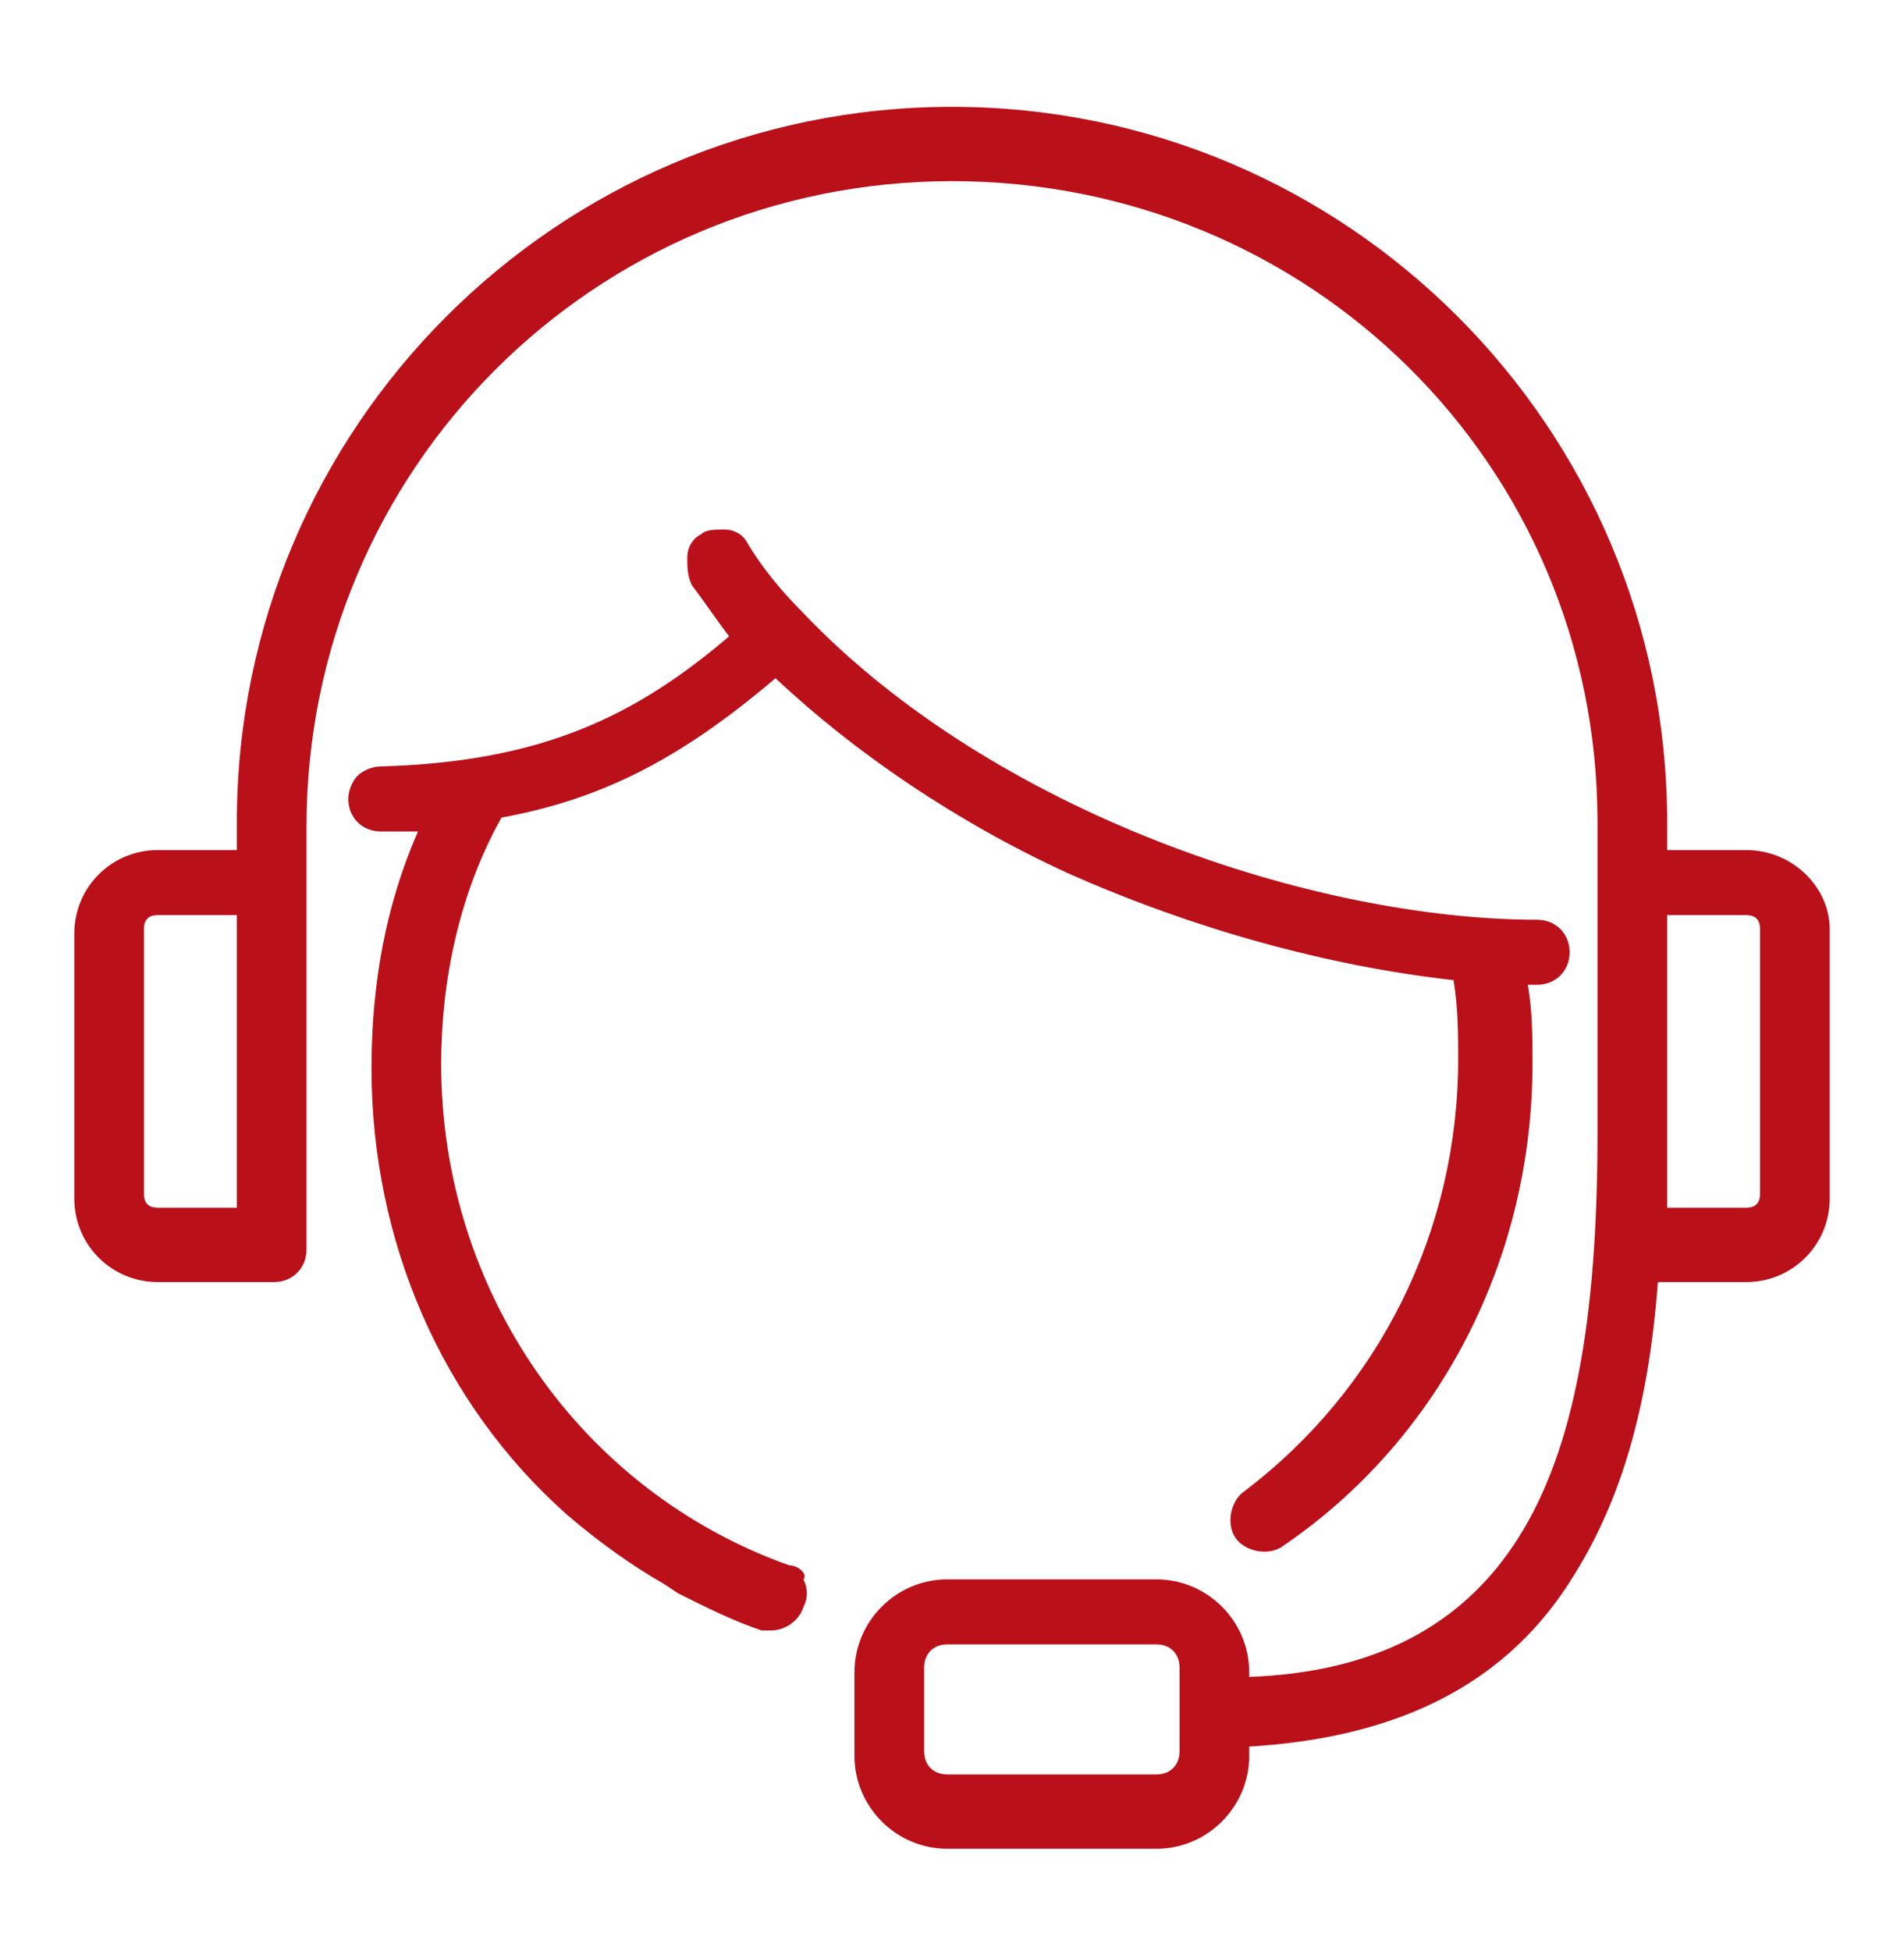
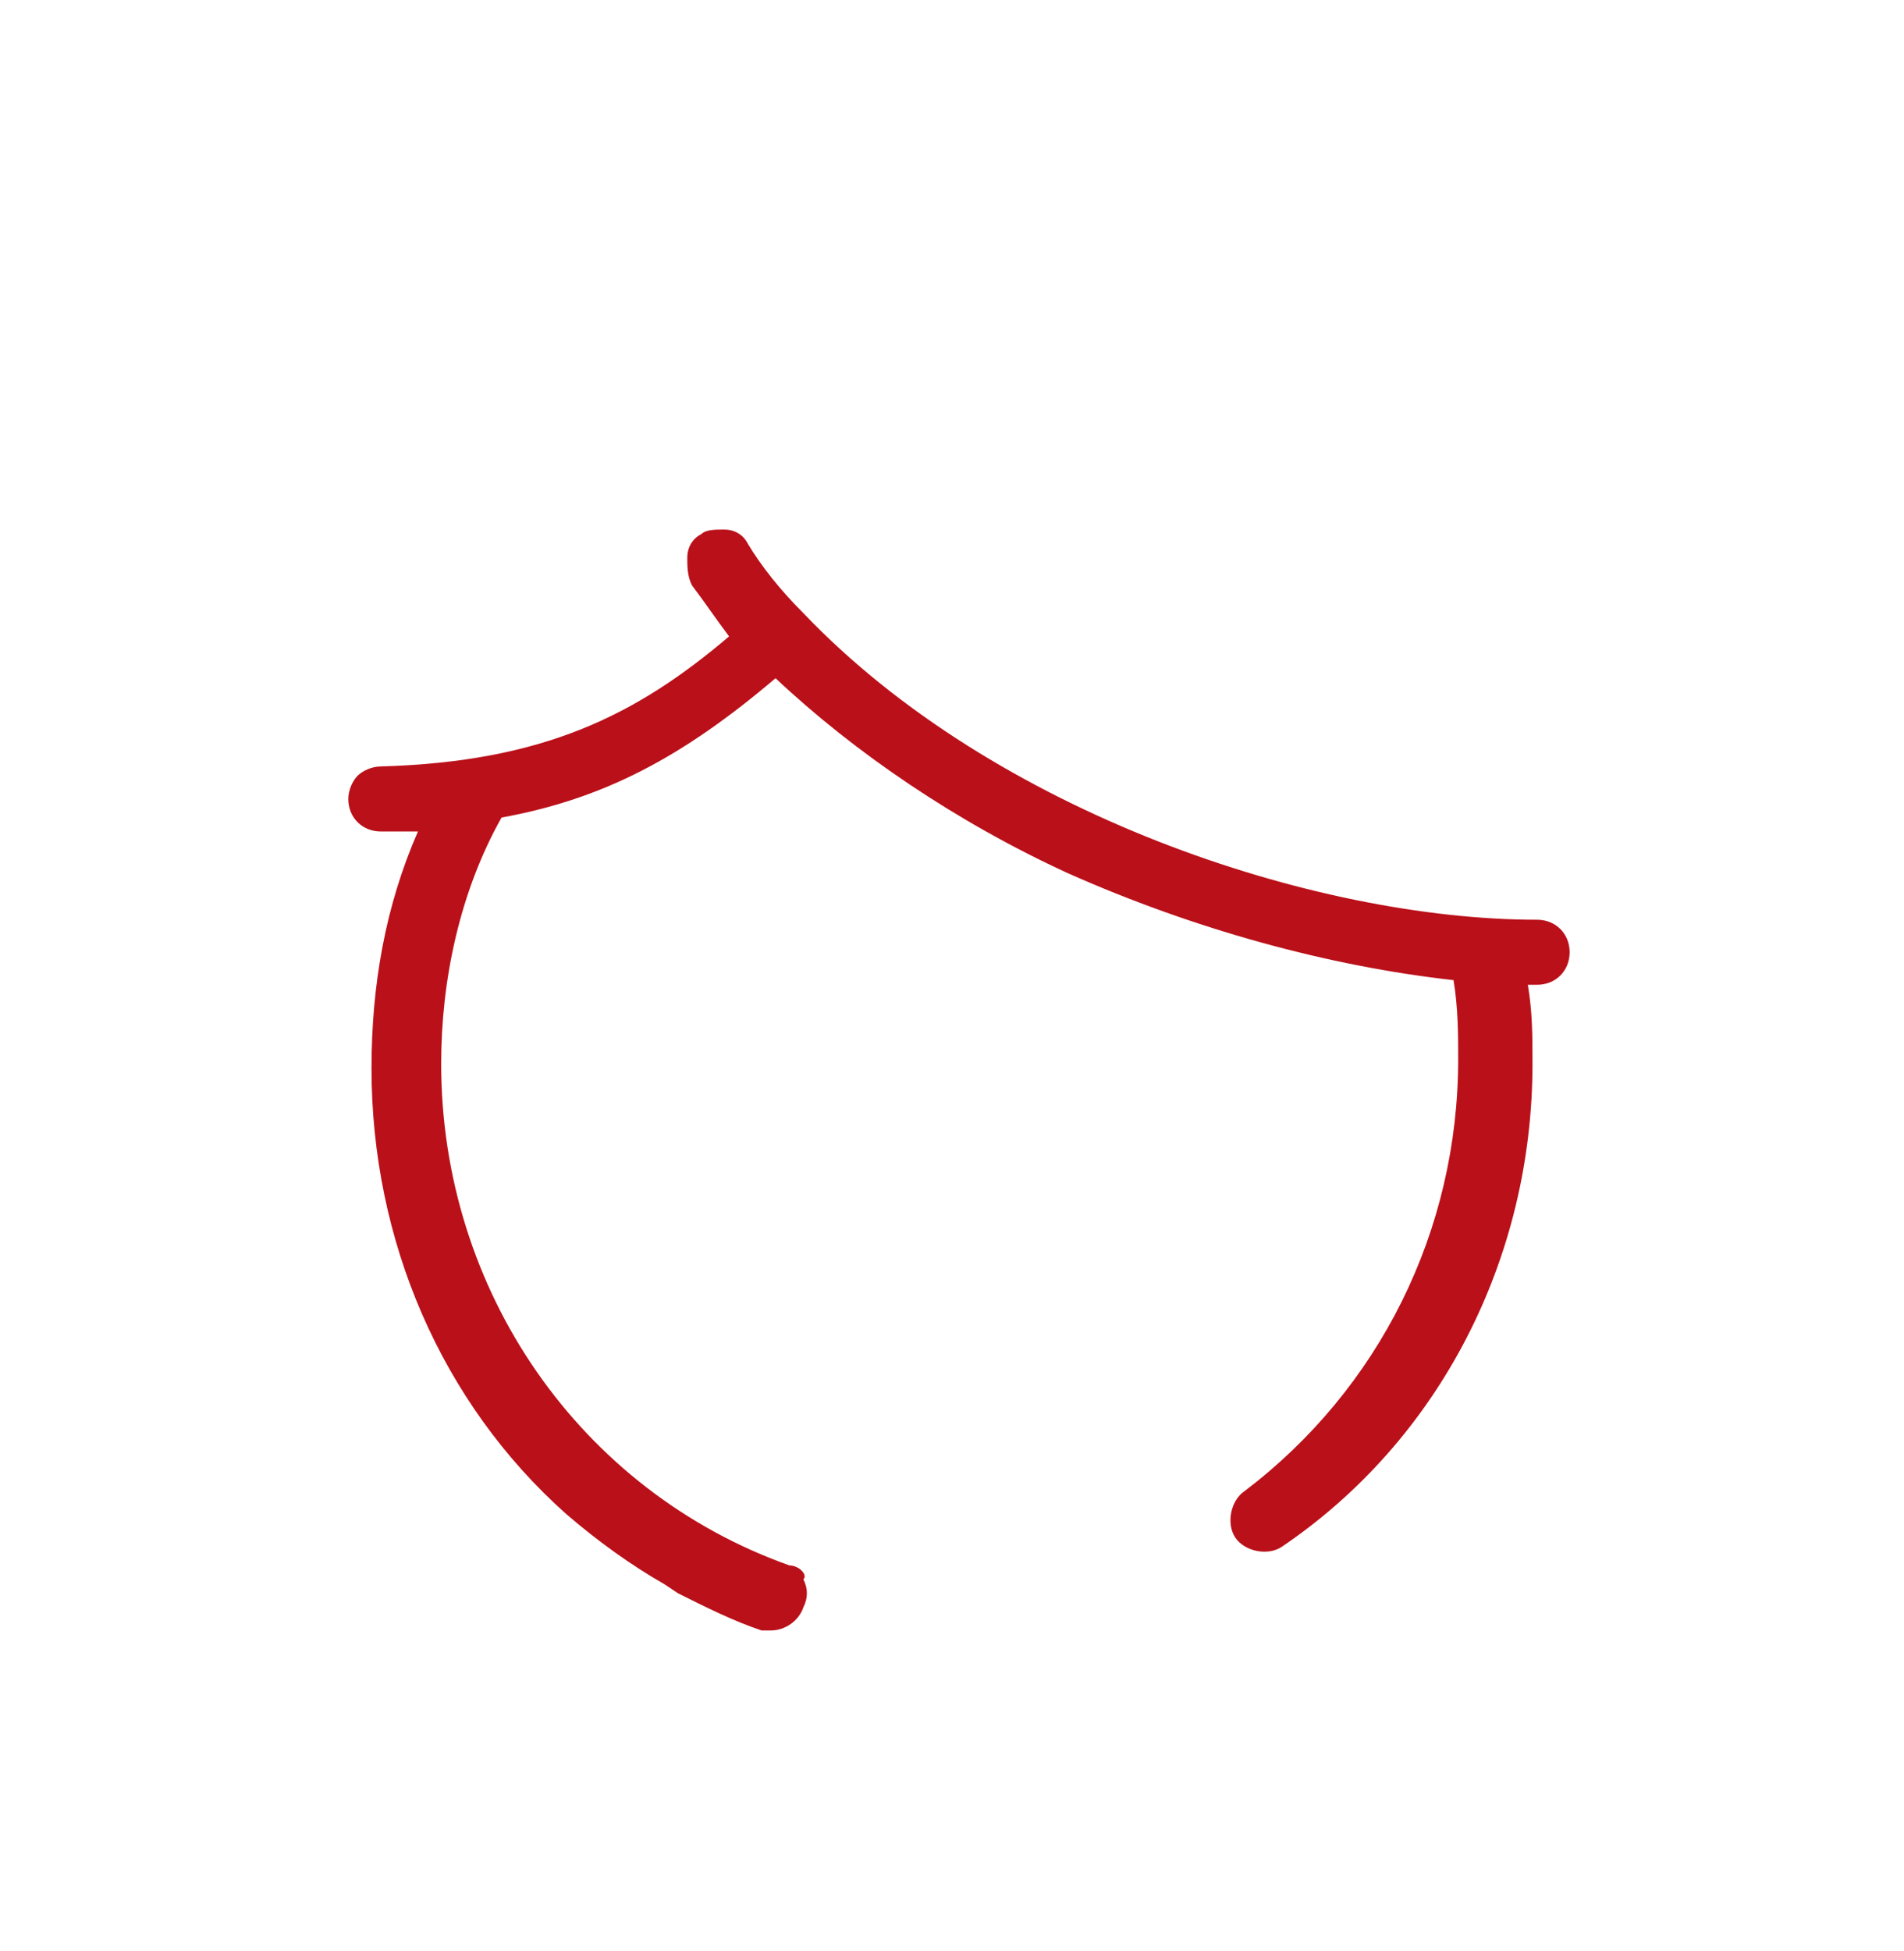
<svg xmlns="http://www.w3.org/2000/svg" version="1.1" id="Vrstva_1" x="0px" y="0px" viewBox="0 0 41 42" style="enable-background:new 0 0 41 42;" xml:space="preserve">
  <style type="text/css">
	.st0{fill:#BA1019;}
</style>
  <g>
-     <path class="st0" d="M37.6,18.3h-1.7v-0.6c0-8.5-6.9-15.4-15.4-15.4C12,2.3,5.1,9.2,5.1,17.7v0.6H3.4c-1,0-1.8,0.8-1.8,1.8v5.7   c0,1,0.8,1.8,1.8,1.8h2.5c0.4,0,0.7-0.3,0.7-0.7v-9.1c0-7.7,6.2-13.9,13.9-13.9S34.4,10,34.4,17.7v6.7c0,4-0.5,6.8-1.7,8.7   c-1.2,1.9-3.1,2.9-5.8,3v-0.1c0-1.1-0.9-2-2-2h-4.5c-1.1,0-2,0.9-2,2v1.8c0,1.1,0.9,2,2,2h4.5c1.1,0,2-0.9,2-2v-0.2   c3.3-0.2,5.6-1.4,7-3.7c1-1.6,1.6-3.6,1.8-6.3h1.9c1,0,1.8-0.8,1.8-1.8V20C39.4,19.1,38.6,18.3,37.6,18.3z M5.1,26H3.4   c-0.2,0-0.3-0.1-0.3-0.3V20c0-0.2,0.1-0.3,0.3-0.3h1.7V26z M25.4,37.7c0,0.3-0.2,0.5-0.5,0.5h-4.5c-0.3,0-0.5-0.2-0.5-0.5v-1.8   c0-0.3,0.2-0.5,0.5-0.5h4.5c0.3,0,0.5,0.2,0.5,0.5V37.7z M37.9,25.7c0,0.2-0.1,0.3-0.3,0.3h-1.7v-6.3h1.7c0.2,0,0.3,0.1,0.3,0.3   V25.7z" />
-     <path class="st0" d="M17,33.7c-4.5-1.6-7.5-5.9-7.5-10.8c0-1.8,0.4-3.7,1.3-5.3c2.2-0.4,3.9-1.3,5.9-3c1.7,1.6,3.9,3.1,6.3,4.2   c2.7,1.2,5.6,2,8.3,2.3c0.1,0.6,0.1,1.2,0.1,1.7c0,3.7-1.7,7.1-4.6,9.3c-0.3,0.2-0.4,0.7-0.2,1c0.2,0.3,0.7,0.4,1,0.2   C31,31,33,27.1,33,22.9c0-0.6,0-1.1-0.1-1.7c0.1,0,0.2,0,0.2,0c0.4,0,0.7-0.3,0.7-0.7c0-0.4-0.3-0.7-0.7-0.7   c-4.8,0-11.7-2.3-15.8-6.6l0,0c-0.5-0.5-0.9-1-1.2-1.5c-0.1-0.2-0.3-0.3-0.5-0.3c-0.2,0-0.4,0-0.5,0.1c-0.2,0.1-0.3,0.3-0.3,0.5   c0,0.2,0,0.4,0.1,0.6c0.3,0.4,0.5,0.7,0.8,1.1c-2,1.7-4,2.7-7.5,2.8c-0.2,0-0.4,0.1-0.5,0.2c-0.1,0.1-0.2,0.3-0.2,0.5   c0,0.4,0.3,0.7,0.7,0.7l0,0c0.3,0,0.5,0,0.8,0c-0.7,1.6-1,3.3-1,5.1c0,3.7,1.5,7.2,4.2,9.6c0.7,0.6,1.4,1.1,2.1,1.5l0.3,0.2v0   c0.6,0.3,1.2,0.6,1.8,0.8c0.1,0,0.2,0,0.2,0c0.3,0,0.6-0.2,0.7-0.5c0.1-0.2,0.1-0.4,0-0.6C17.4,33.9,17.2,33.7,17,33.7z" />
+     <path class="st0" d="M17,33.7c-4.5-1.6-7.5-5.9-7.5-10.8c0-1.8,0.4-3.7,1.3-5.3c2.2-0.4,3.9-1.3,5.9-3c1.7,1.6,3.9,3.1,6.3,4.2   c2.7,1.2,5.6,2,8.3,2.3c0.1,0.6,0.1,1.2,0.1,1.7c0,3.7-1.7,7.1-4.6,9.3c-0.3,0.2-0.4,0.7-0.2,1c0.2,0.3,0.7,0.4,1,0.2   C31,31,33,27.1,33,22.9c0-0.6,0-1.1-0.1-1.7c0.1,0,0.2,0,0.2,0c0.4,0,0.7-0.3,0.7-0.7c0-0.4-0.3-0.7-0.7-0.7   c-4.8,0-11.7-2.3-15.8-6.6c-0.5-0.5-0.9-1-1.2-1.5c-0.1-0.2-0.3-0.3-0.5-0.3c-0.2,0-0.4,0-0.5,0.1c-0.2,0.1-0.3,0.3-0.3,0.5   c0,0.2,0,0.4,0.1,0.6c0.3,0.4,0.5,0.7,0.8,1.1c-2,1.7-4,2.7-7.5,2.8c-0.2,0-0.4,0.1-0.5,0.2c-0.1,0.1-0.2,0.3-0.2,0.5   c0,0.4,0.3,0.7,0.7,0.7l0,0c0.3,0,0.5,0,0.8,0c-0.7,1.6-1,3.3-1,5.1c0,3.7,1.5,7.2,4.2,9.6c0.7,0.6,1.4,1.1,2.1,1.5l0.3,0.2v0   c0.6,0.3,1.2,0.6,1.8,0.8c0.1,0,0.2,0,0.2,0c0.3,0,0.6-0.2,0.7-0.5c0.1-0.2,0.1-0.4,0-0.6C17.4,33.9,17.2,33.7,17,33.7z" />
  </g>
</svg>